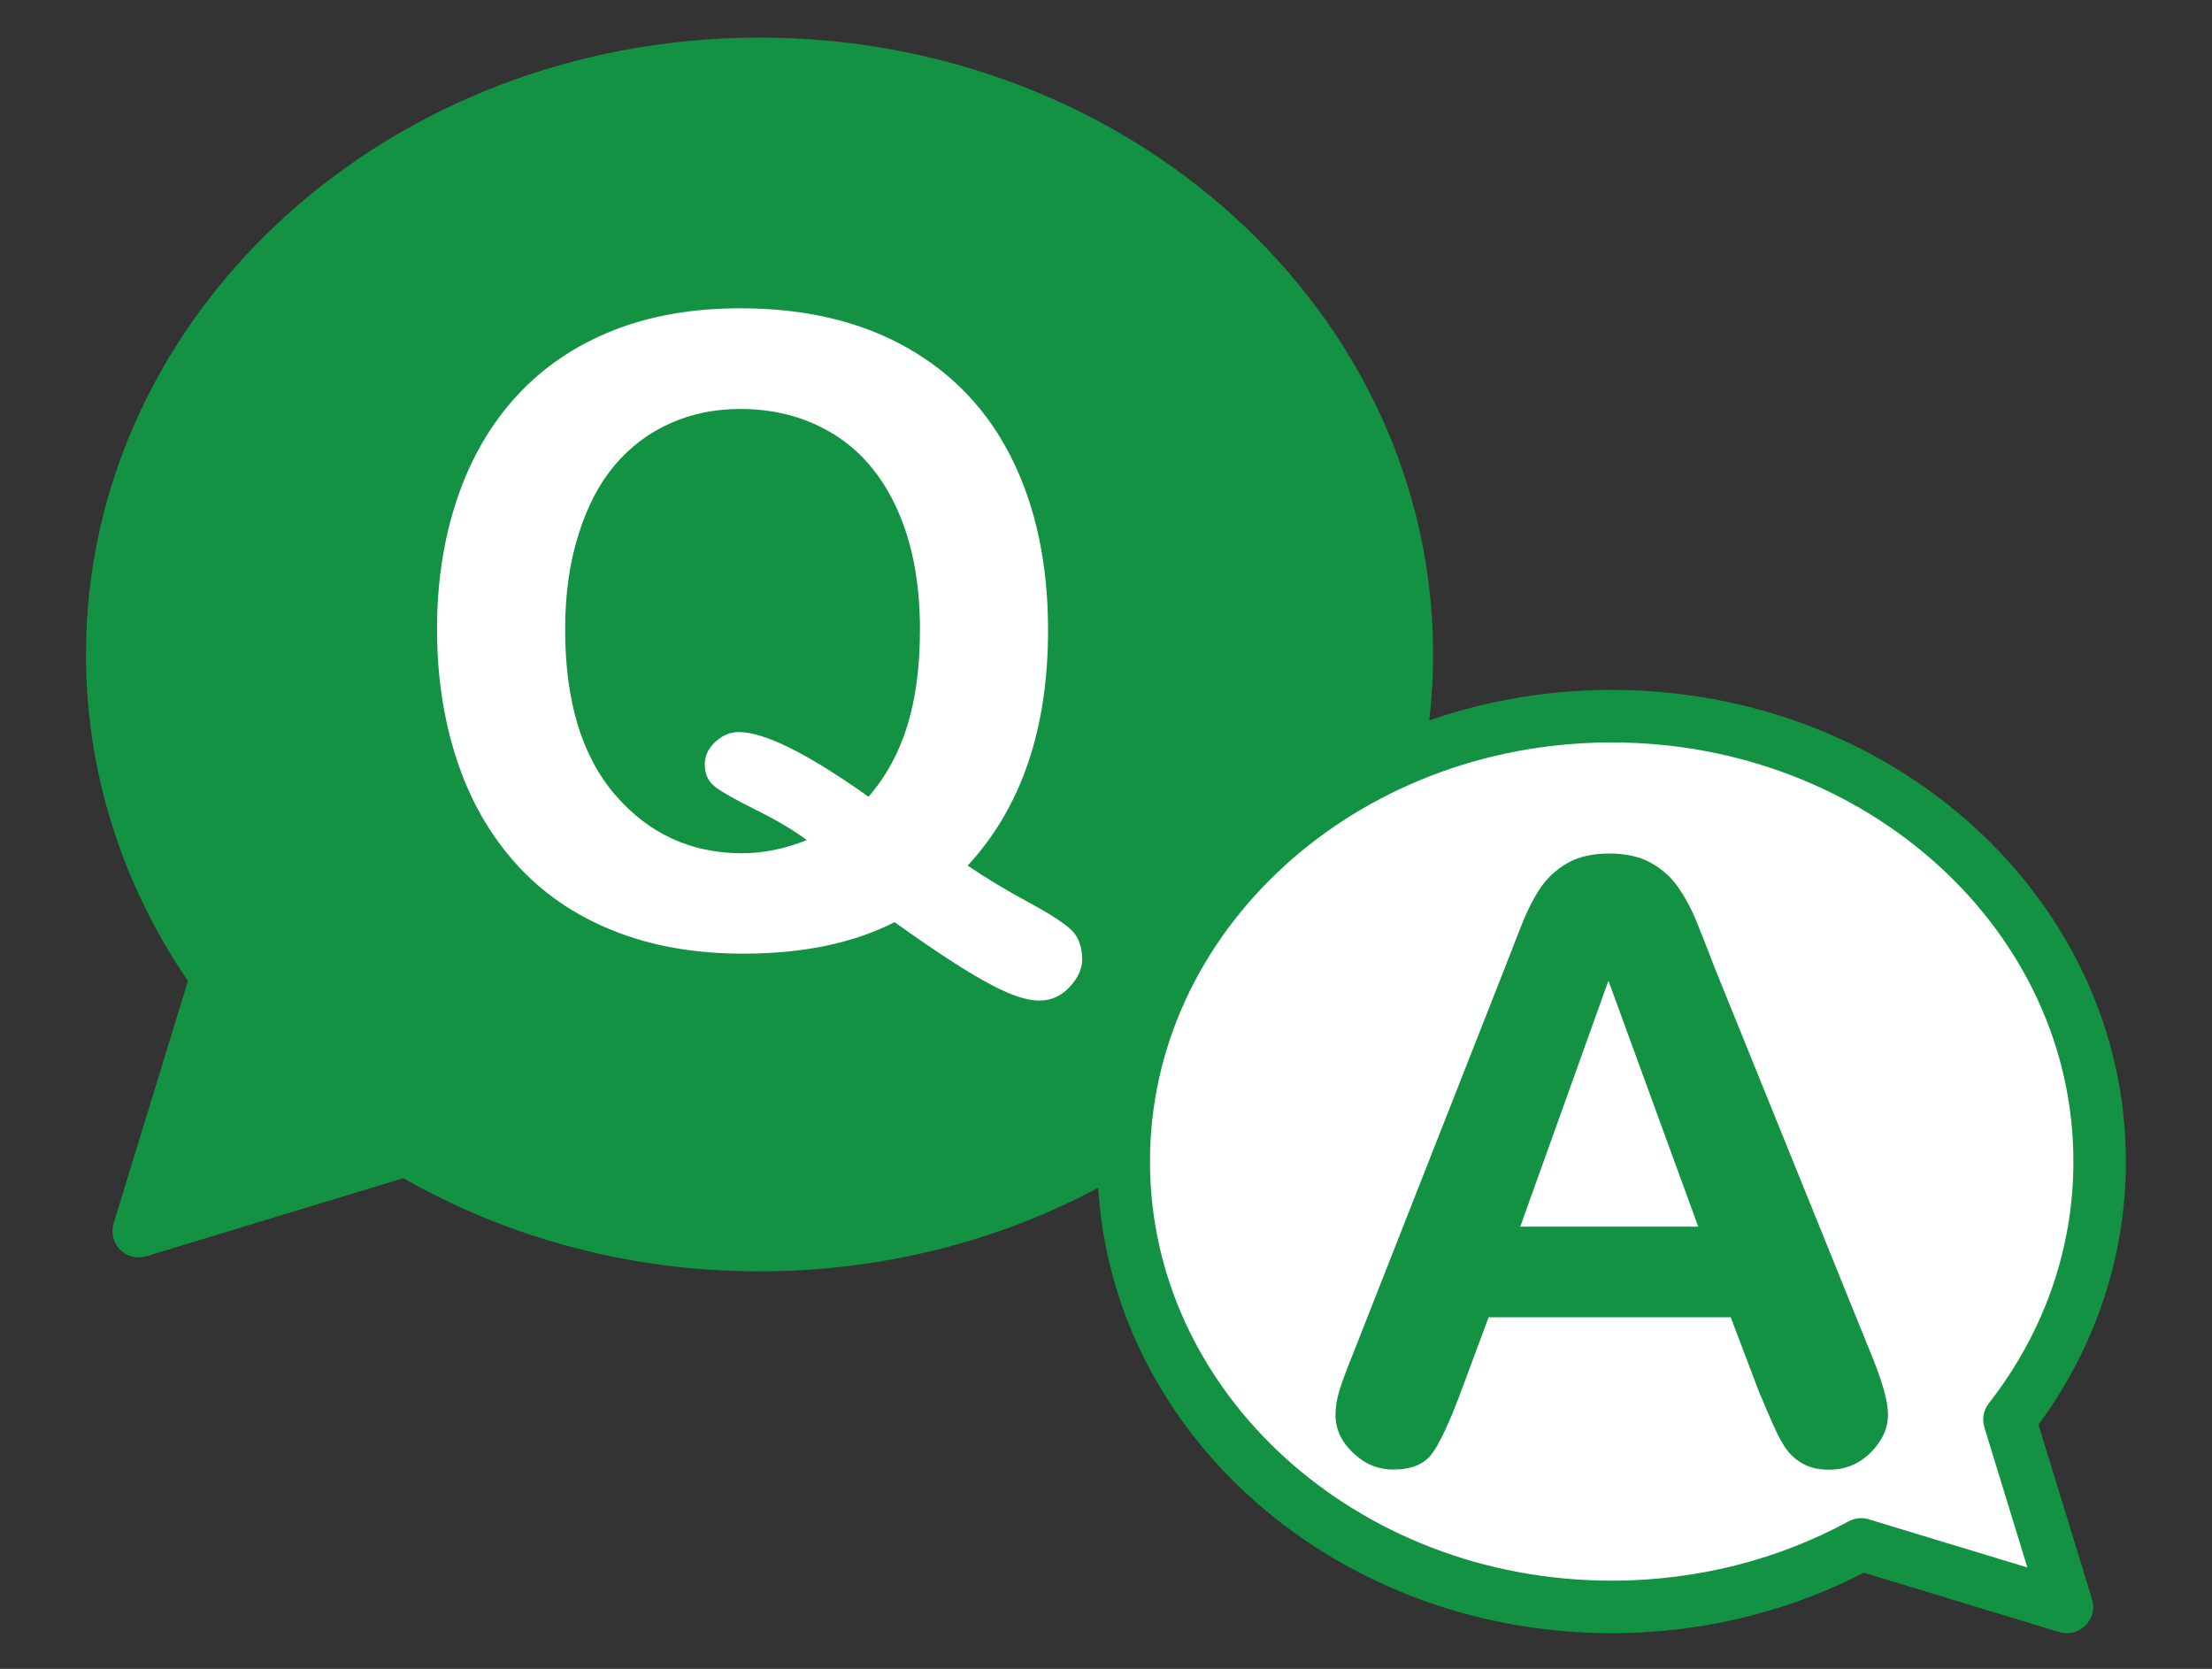
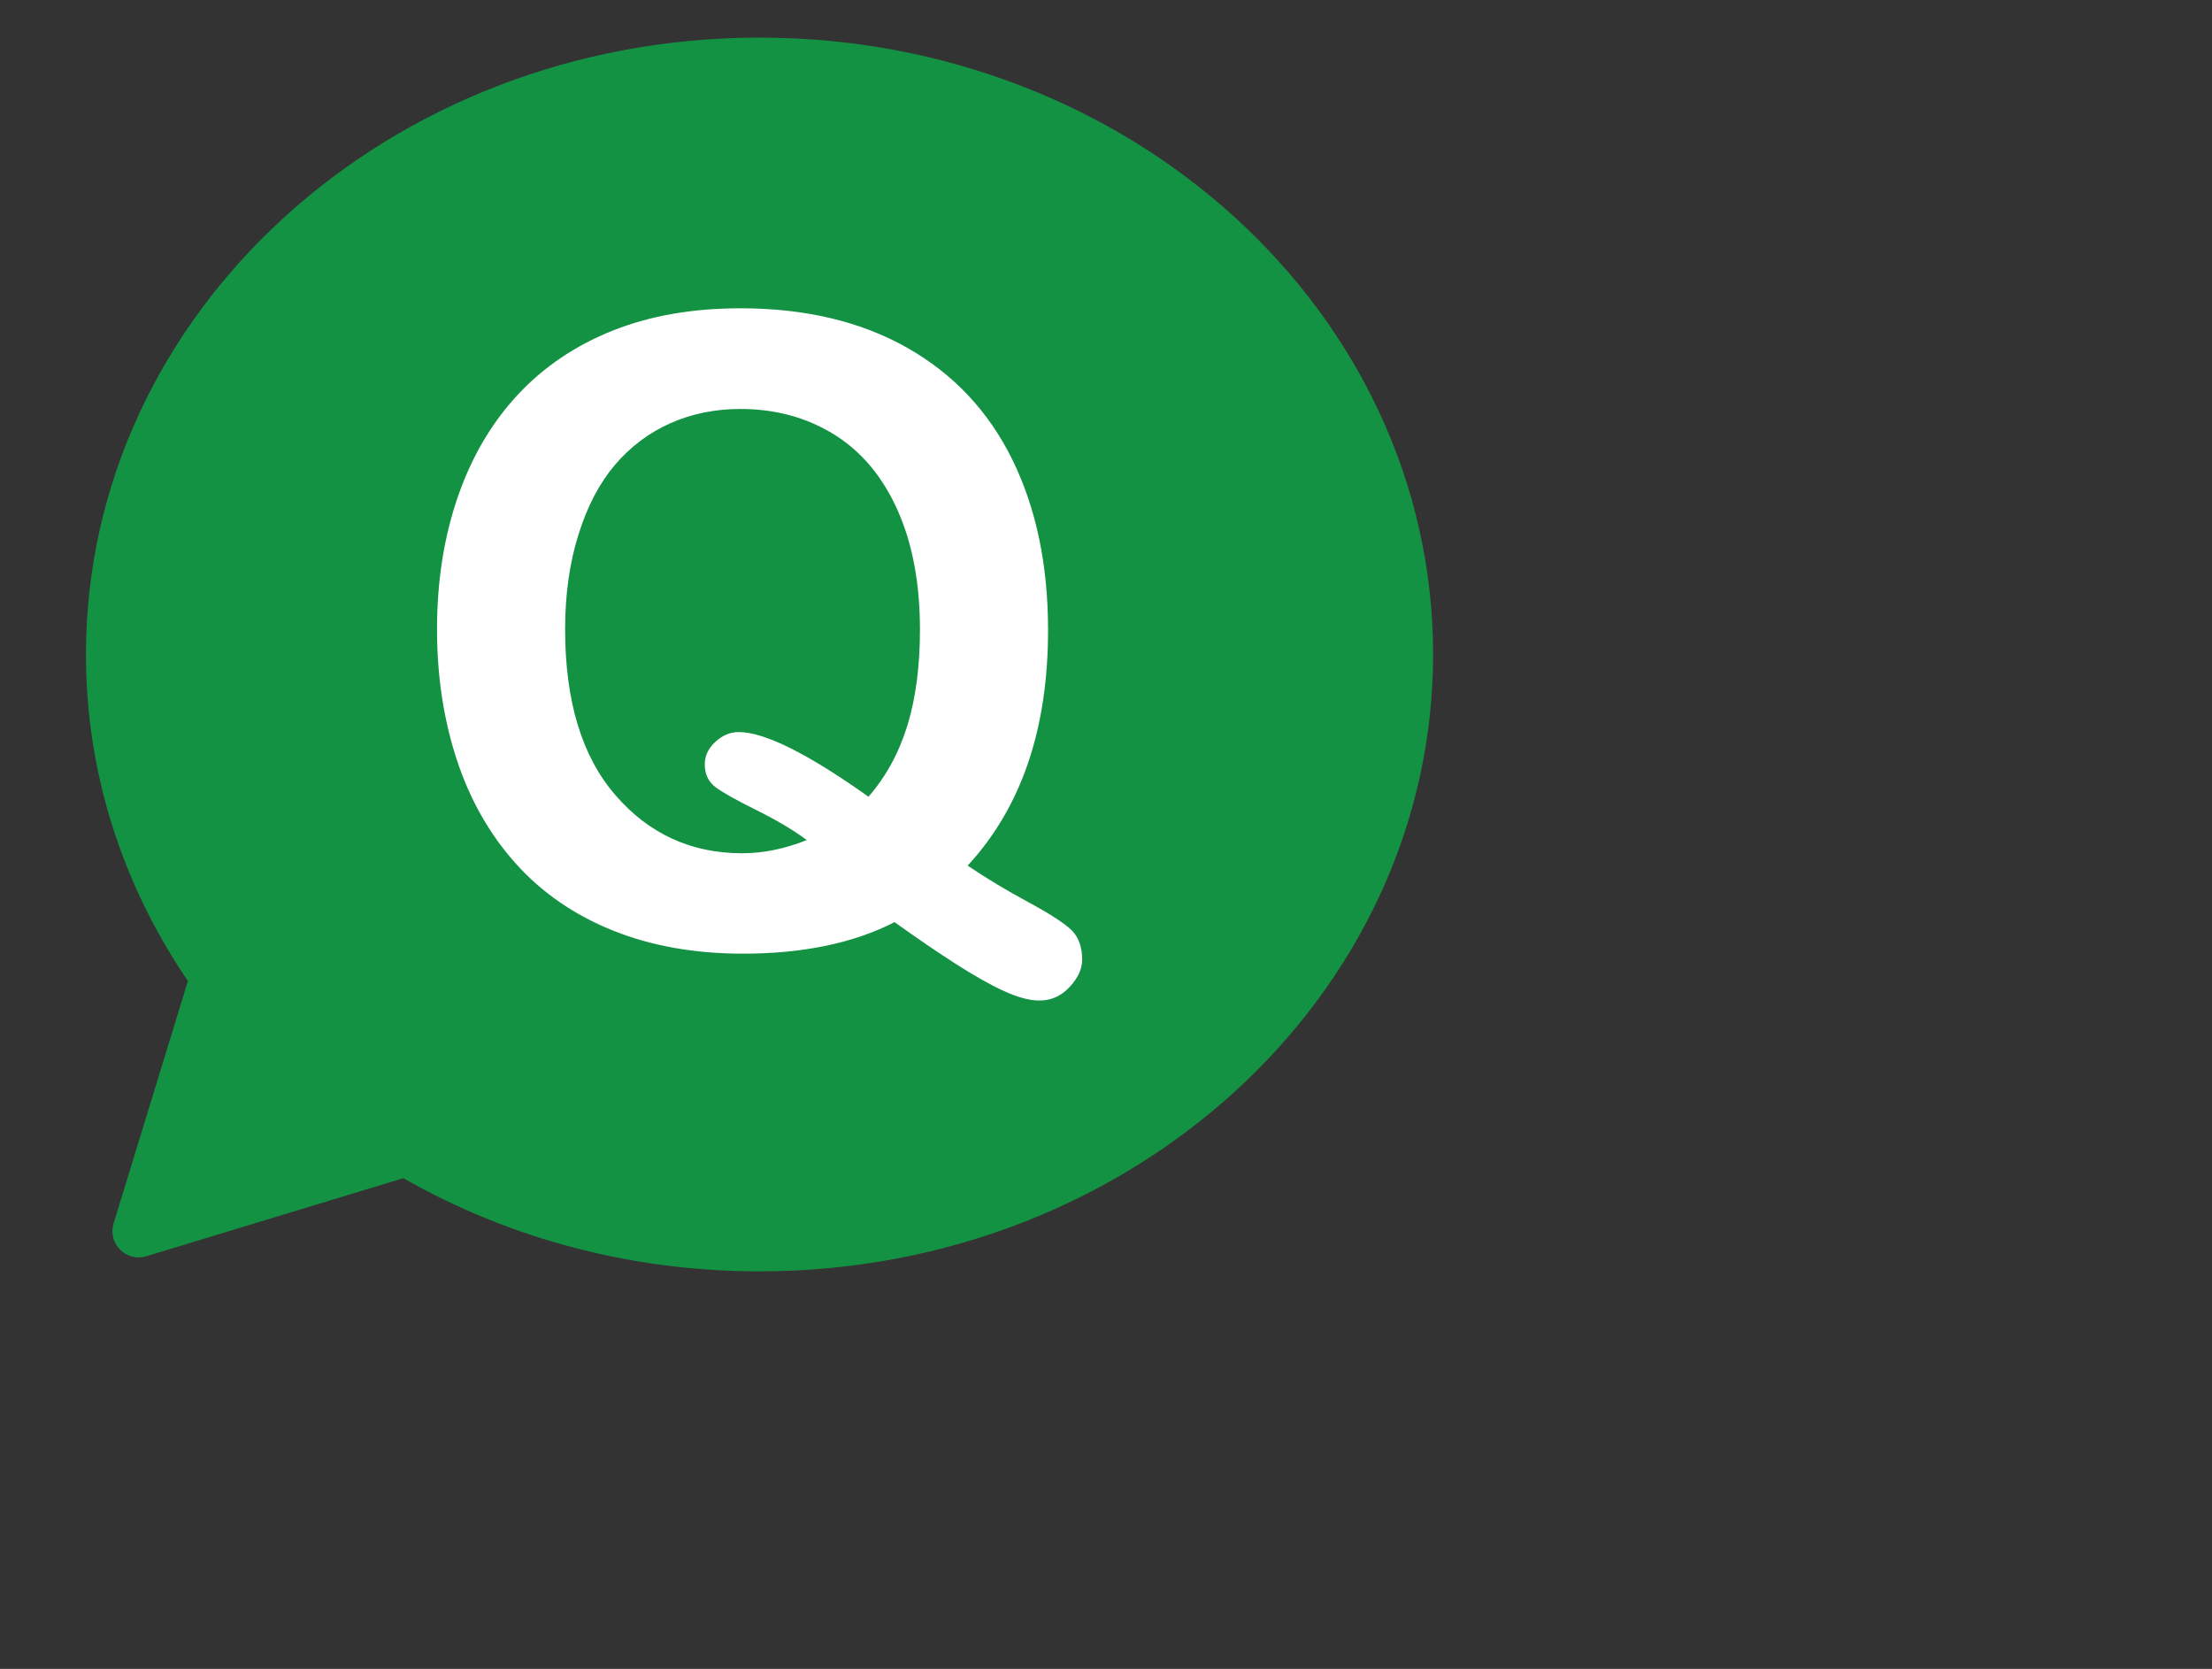
<svg xmlns="http://www.w3.org/2000/svg" version="1.1" id="レイヤー_1" x="0px" y="0px" width="1628.3px" height="1228.3px" viewBox="0 0 1628.3 1228.3" enable-background="new 0 0 1628.3 1228.3" xml:space="preserve">
  <rect x="0" y="0" width="1628.3" height="1228.3" fill="#333333" stroke="none" />
  <g>
    <g>
      <path fill="#149243" stroke="#149243" stroke-width="38.654" stroke-linecap="round" stroke-linejoin="round" stroke-miterlimit="10" d="    M559.1,47C295.9,47,82.6,241.6,82.6,481.7c0,82.8,25.4,160.1,69.4,226c2.5,3.7,5,7.3,7.6,10.9l-57.5,187.5l197.3-59.9    c74.7,44.4,163.9,70.2,259.7,70.2c263.2,0,476.5-194.7,476.5-434.8S822.2,47,559.1,47z" />
      <path fill="#FFFFFF" d="M712.3,637.1c13.6,9.2,28.4,18.1,44.5,26.8c16.1,8.7,26.7,15.6,32,20.7c5.2,5.1,7.8,12.4,7.8,21.8    c0,6.7-3.1,13.4-9.2,20c-6.2,6.7-13.6,10-22.4,10c-7.1,0-15.7-2.3-25.8-6.9c-10.1-4.6-22-11.3-35.7-20.1    c-13.7-8.8-28.7-19-45-30.7c-30.3,15.5-67.5,23.2-111.5,23.2c-35.7,0-67.7-5.7-96-17.1c-28.3-11.4-52.1-27.8-71.3-49.2    c-19.2-21.4-33.7-46.8-43.4-76.3c-9.7-29.4-14.6-61.5-14.6-96.2c0-35.3,5.1-67.7,15.2-97.1c10.1-29.4,24.8-54.5,44-75.2    c19.2-20.7,42.6-36.5,70.2-47.5c27.6-11,58.9-16.4,94-16.4c47.6,0,88.5,9.7,122.6,29c34.1,19.3,60,46.8,77.5,82.4    c17.5,35.6,26.3,77.4,26.3,125.5C771.5,536.8,751.7,594.5,712.3,637.1z M639.3,586.4c12.9-14.8,22.5-32.4,28.7-52.6    c6.2-20.3,9.2-43.7,9.2-70.5c0-33.6-5.4-62.8-16.3-87.4c-10.9-24.6-26.4-43.3-46.5-55.9c-20.2-12.6-43.3-19-69.4-19    c-18.6,0-35.8,3.5-51.5,10.5c-15.8,7-29.3,17.2-40.7,30.5c-11.4,13.4-20.4,30.4-26.9,51.2c-6.6,20.8-9.9,44.1-9.9,70    c0,52.8,12.3,93.5,37,122c24.6,28.5,55.8,42.8,93.3,42.8c15.5,0,31.3-3.2,47.6-9.7c-9.8-7.3-22.1-14.6-36.8-21.9    c-14.7-7.3-24.8-12.9-30.2-16.9c-5.4-4-8.1-9.6-8.1-16.9c0-6.3,2.6-11.8,7.8-16.6c5.2-4.8,11-7.2,17.2-7.2    C562.7,538.8,594.6,554.6,639.3,586.4z" />
    </g>
    <g>
-       <path fill="#FFFFFF" stroke="#149243" stroke-width="38.654" stroke-linecap="round" stroke-linejoin="round" stroke-miterlimit="10" d="    M1479.2,1044.8c4.9-6.3,9.6-12.8,14.1-19.5c33.2-49.6,52.3-108,52.3-170.4c0-181-160.8-327.8-359.2-327.8    c-198.4,0-359.2,146.7-359.2,327.8c0,181,160.8,327.8,359.2,327.8c67.1,0,129.9-16.8,183.6-46l151.5,46L1479.2,1044.8z" />
-       <path fill="#149243" d="M1294.9,1024.5l-20.9-55h-178.2l-20.9,56.2c-8.2,21.9-15.2,36.7-20.9,44.4c-5.8,7.7-15.3,11.5-28.4,11.5    c-11.2,0-21-4.1-29.6-12.3c-8.6-8.2-12.9-17.4-12.9-27.8c0-6,1-12.2,3-18.5c2-6.4,5.3-15.3,9.9-26.6L1108,711.7    c3.2-8.2,7-18,11.5-29.5c4.5-11.5,9.3-21,14.4-28.6c5.1-7.6,11.8-13.7,20-18.4c8.3-4.7,18.5-7,30.7-7c12.4,0,22.7,2.3,30.9,7    c8.3,4.7,15,10.7,20,18.1c5.1,7.4,9.4,15.3,12.9,23.8c3.5,8.5,7.9,19.8,13.3,33.9L1376.3,994c9,21.5,13.5,37.2,13.5,47    c0,10.2-4.2,19.5-12.7,28c-8.5,8.5-18.7,12.7-30.7,12.7c-7,0-13-1.2-17.9-3.7c-5-2.5-9.2-5.9-12.6-10.2c-3.4-4.3-7-10.9-10.9-19.7    C1301.1,1039.1,1297.7,1031.3,1294.9,1024.5z M1119.1,902.8h131L1184,721.8L1119.1,902.8z" />
-     </g>
+       </g>
  </g>
</svg>